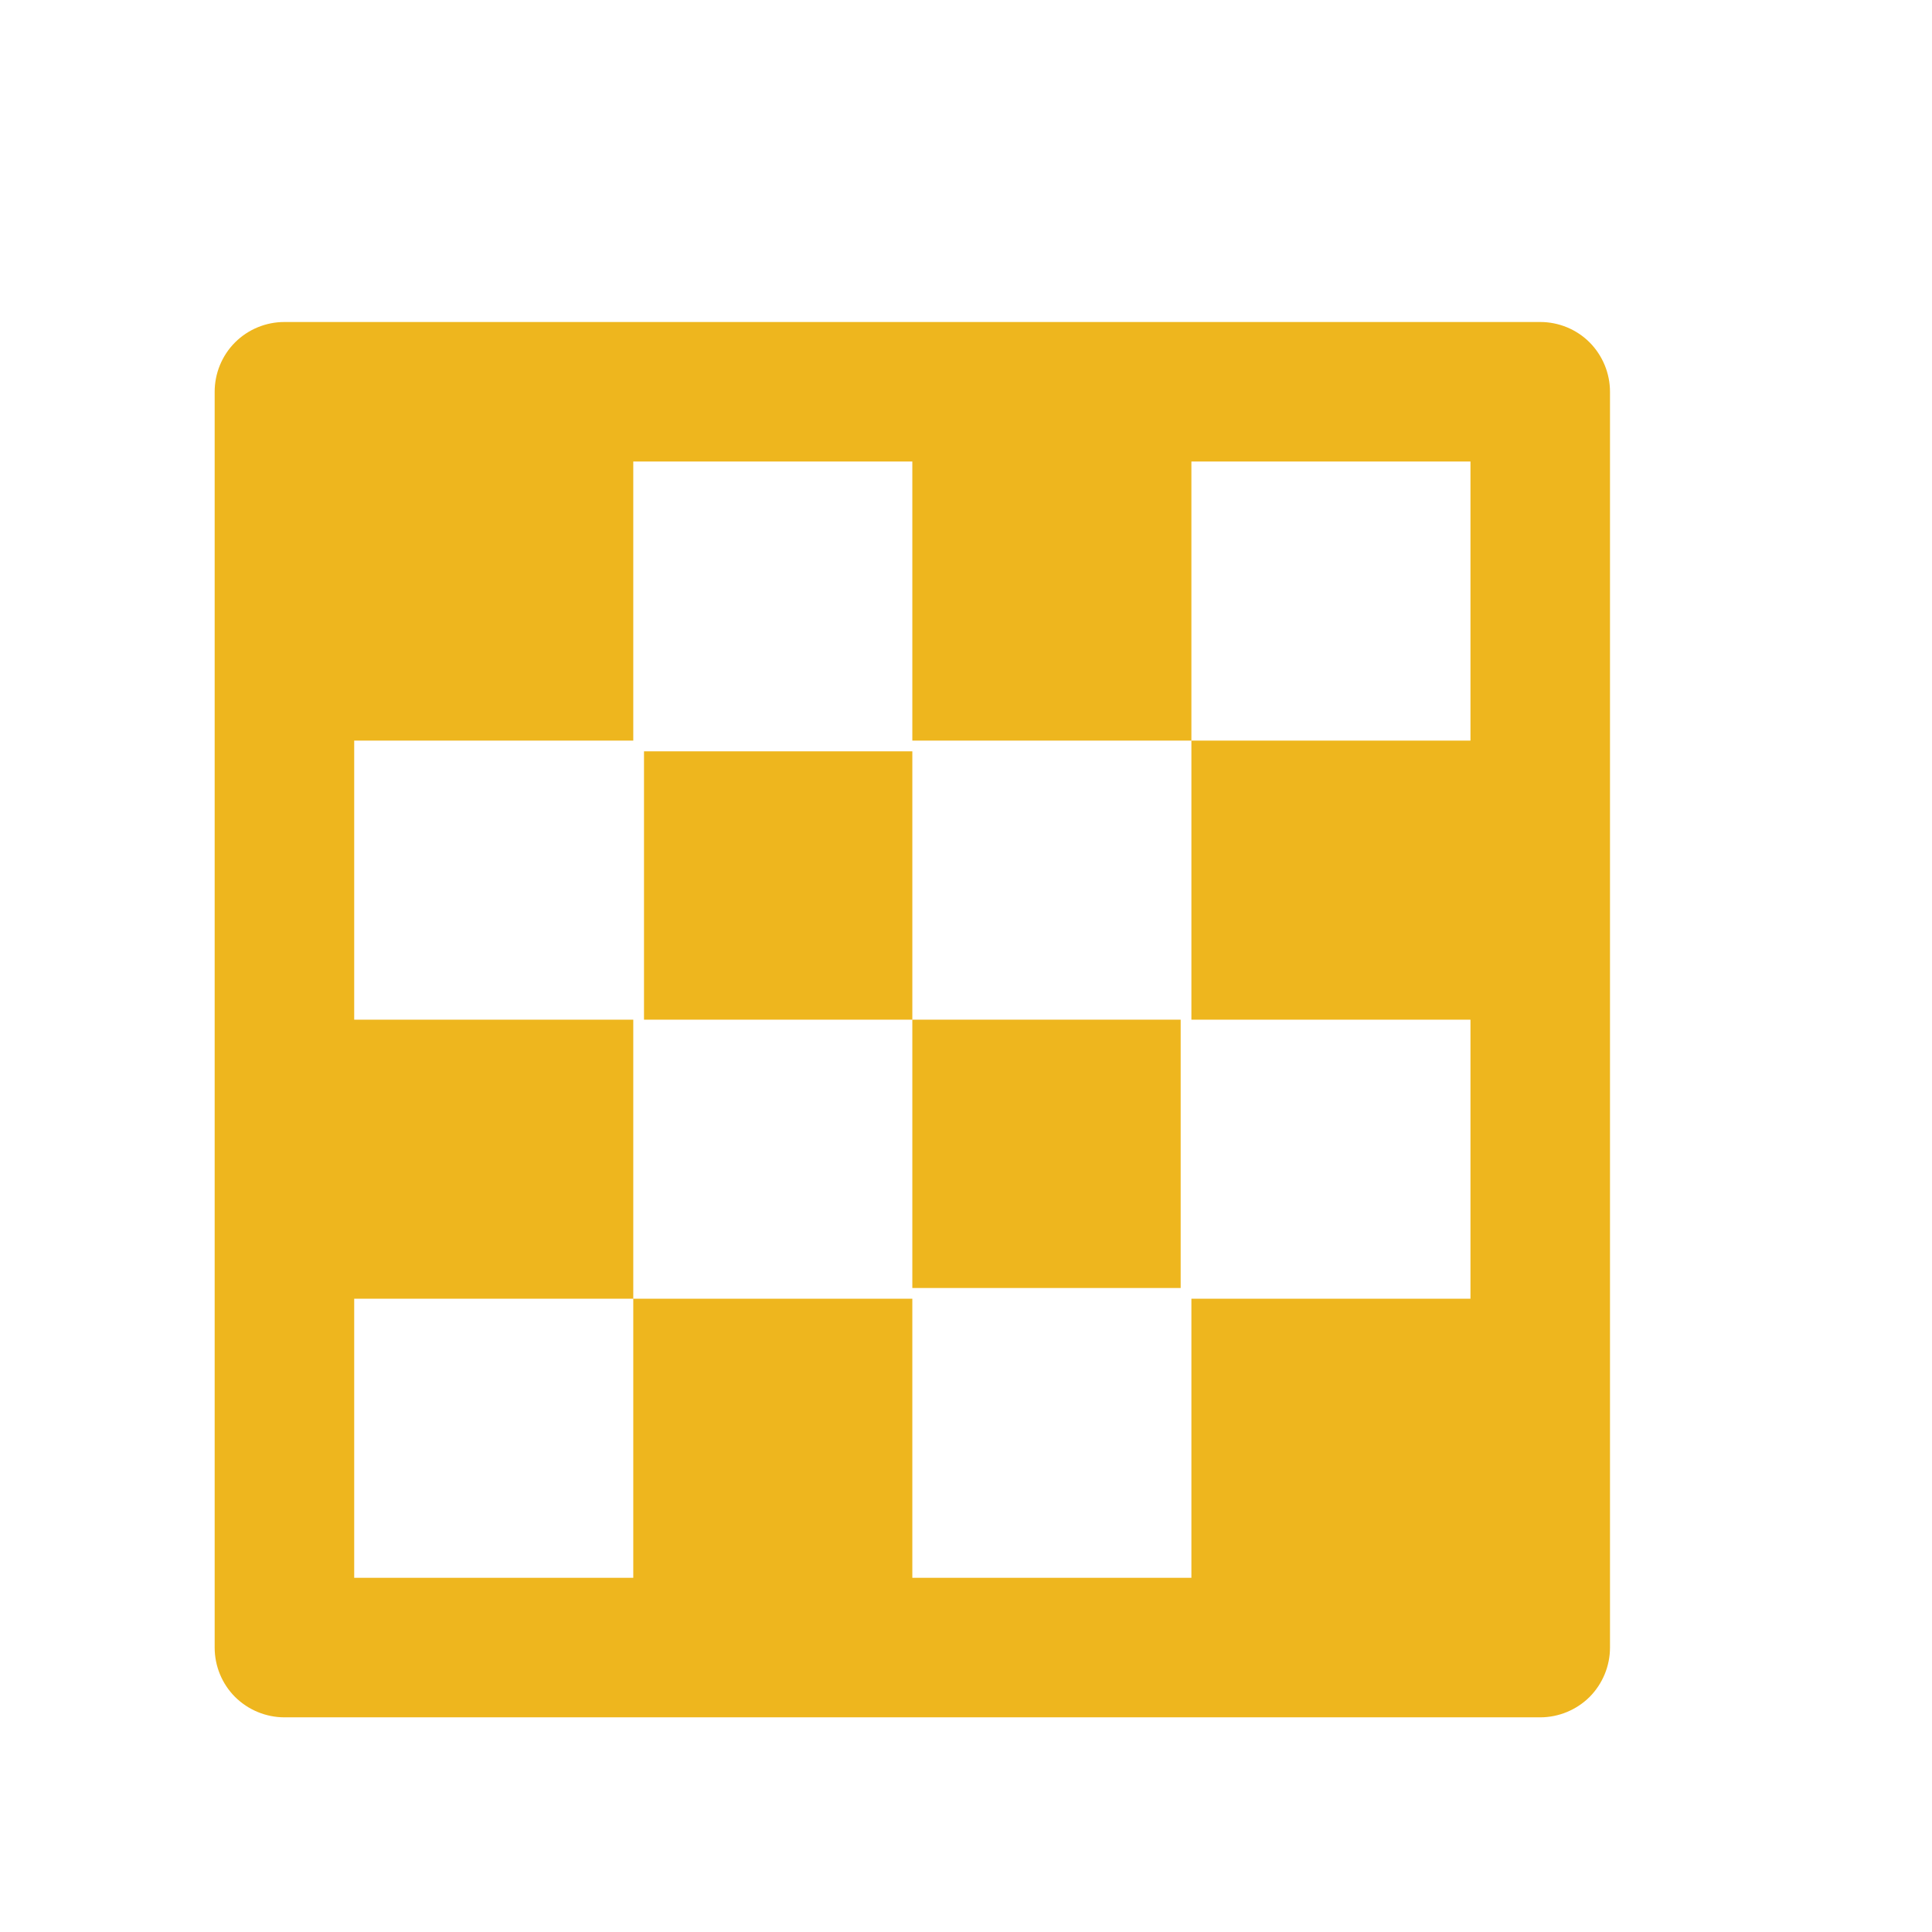
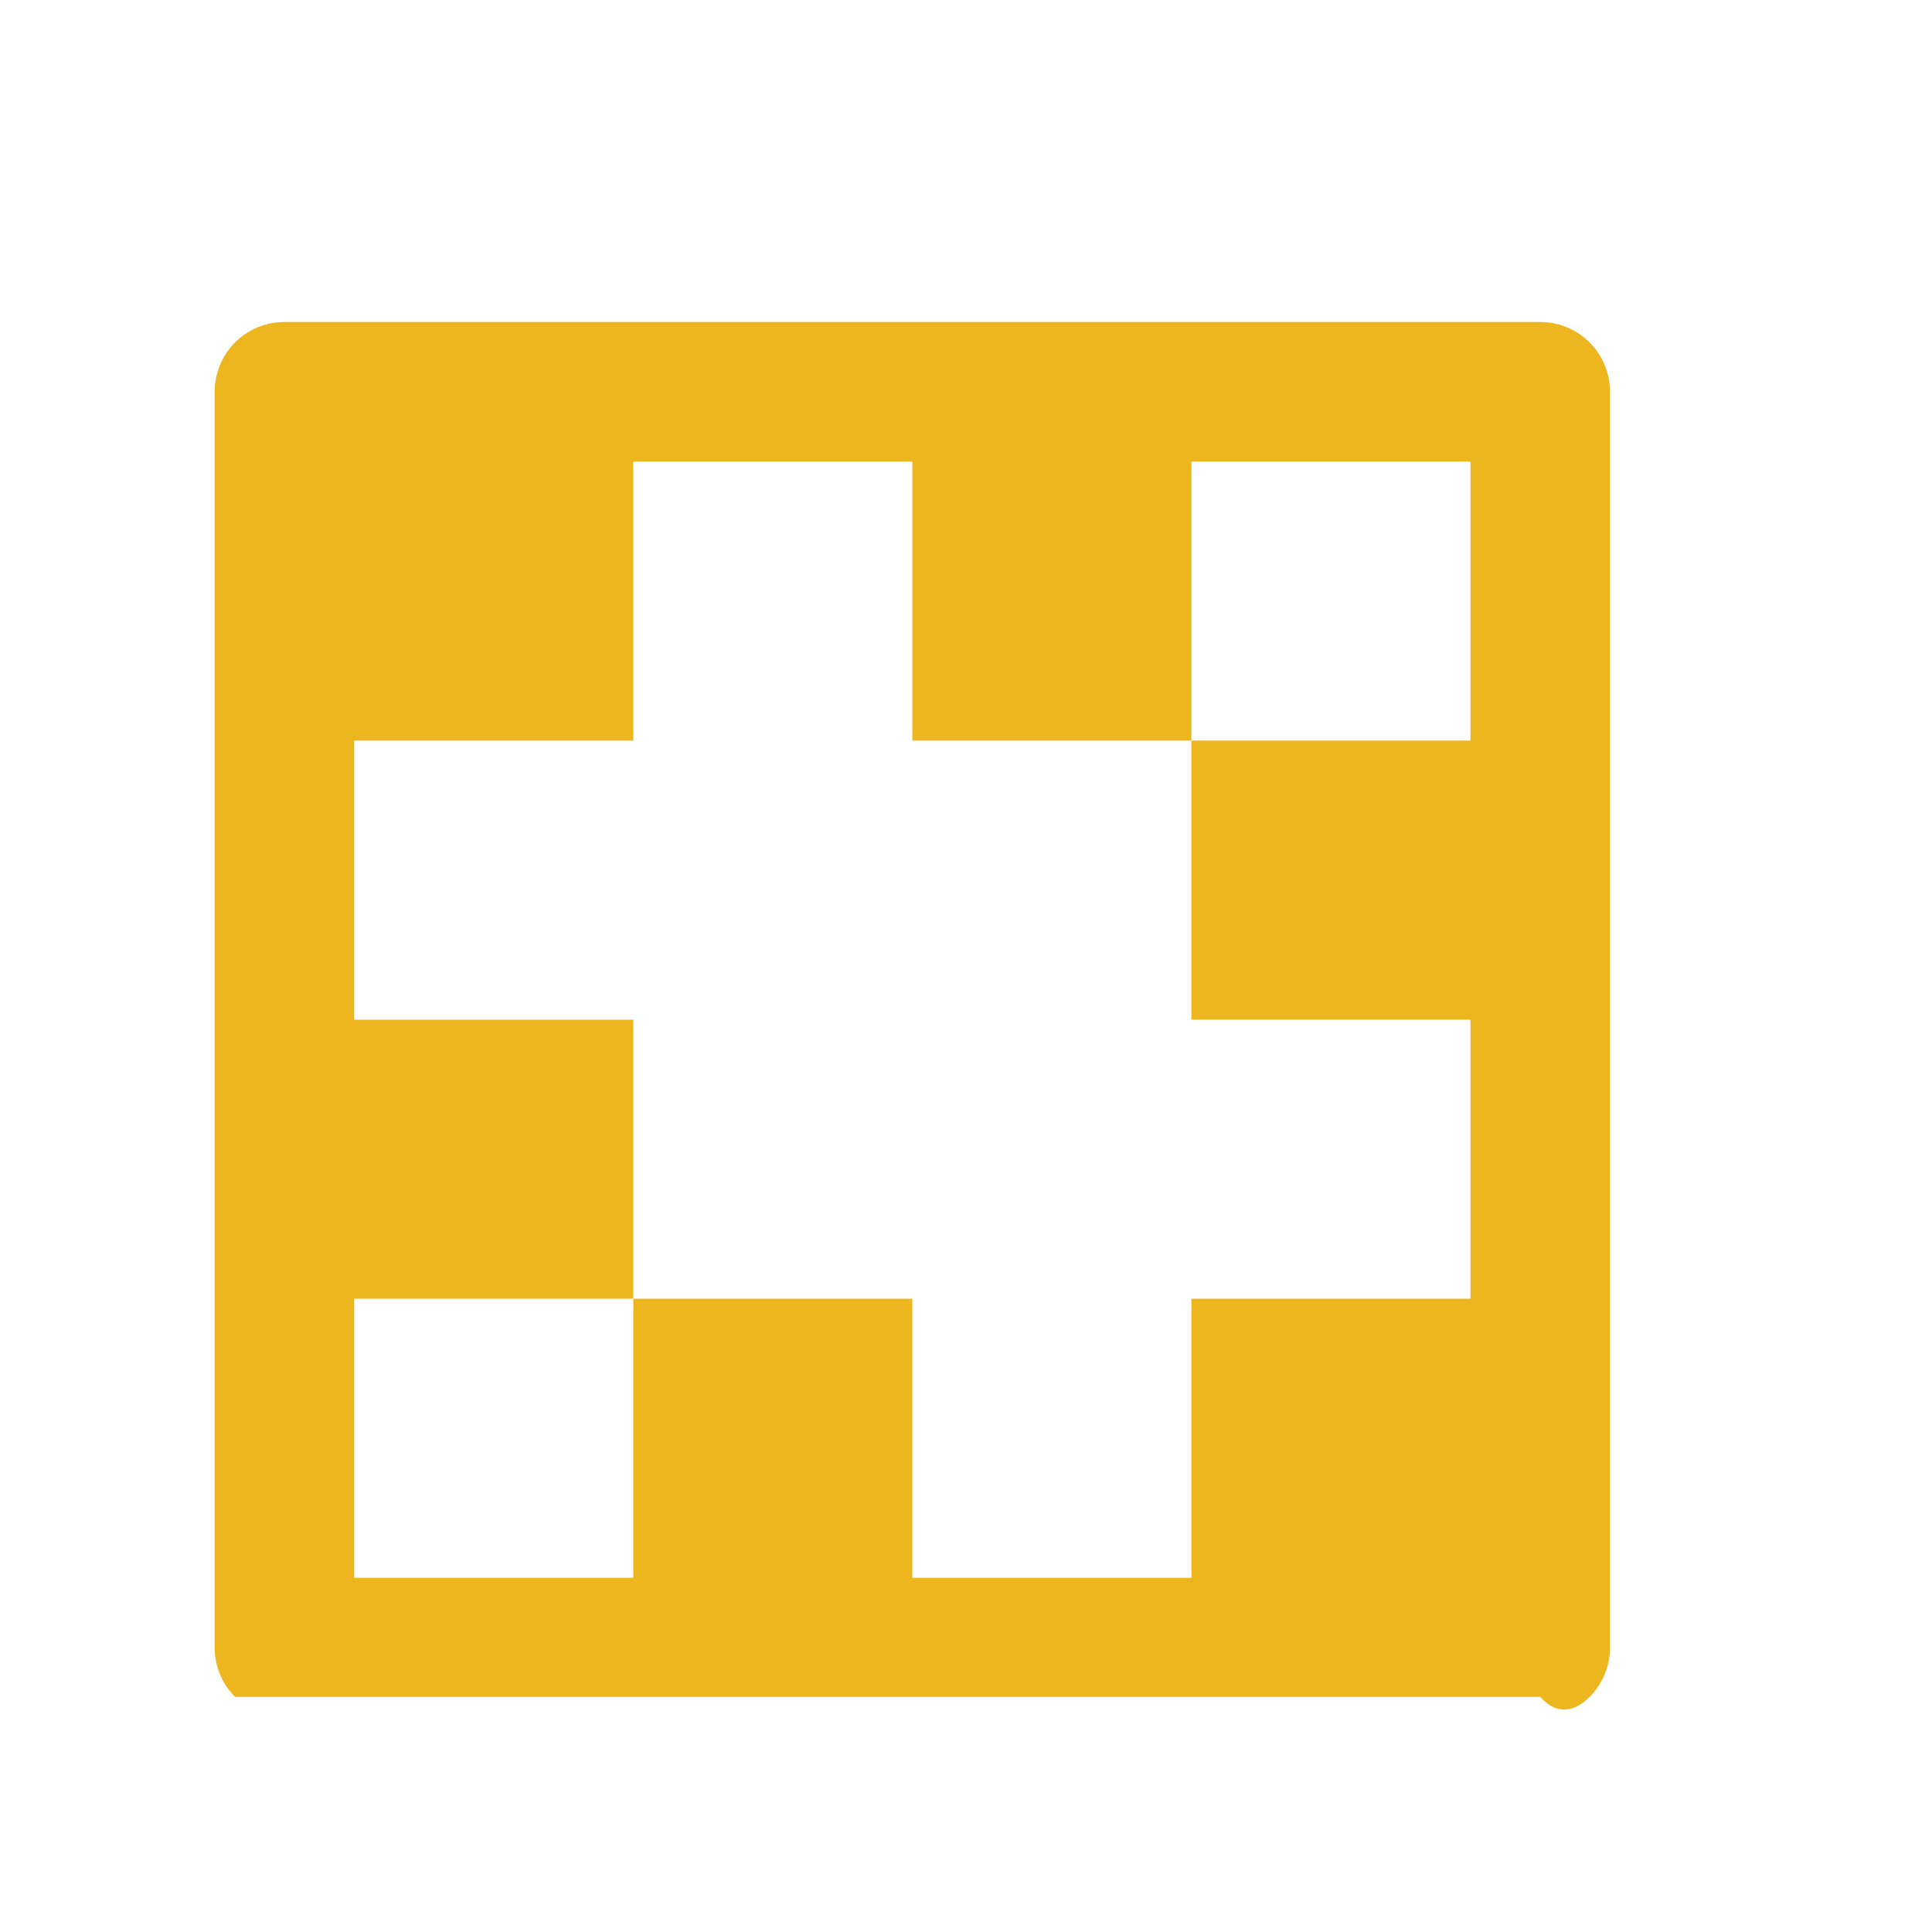
<svg xmlns="http://www.w3.org/2000/svg" width="18" height="18" viewBox="0 0 18 18" fill="none">
-   <path d="M14.35 3H2.65C2.478 3 2.312 3.068 2.19 3.19C2.068 3.312 2 3.478 2 3.65V15.35C2 15.522 2.068 15.688 2.19 15.81C2.312 15.931 2.478 16 2.65 16H14.35C14.522 16 14.688 15.931 14.81 15.81C14.931 15.688 15 15.522 15 15.35V3.65C15 3.478 14.931 3.312 14.81 3.19C14.688 3.068 14.522 3 14.35 3ZM13.7 6.9H11.1V9.5H13.7V12.1H11.1V14.7H8.5V12.1H5.9V14.7H3.3V12.1H5.9V9.5H3.3V6.9H5.9V4.3H8.5V6.9H11.1V4.3H13.7V6.9Z" fill="#EEB61E" />
-   <path d="M6 7H8.5V9.5H6V7ZM8.5 9.5H11V12H8.5V9.5Z" fill="#EEB61E" />
+   <path d="M14.35 3H2.65C2.478 3 2.312 3.068 2.19 3.19C2.068 3.312 2 3.478 2 3.65V15.35C2 15.522 2.068 15.688 2.19 15.81H14.35C14.522 16 14.688 15.931 14.81 15.81C14.931 15.688 15 15.522 15 15.35V3.65C15 3.478 14.931 3.312 14.81 3.19C14.688 3.068 14.522 3 14.35 3ZM13.7 6.9H11.1V9.5H13.7V12.1H11.1V14.7H8.5V12.1H5.9V14.7H3.3V12.1H5.9V9.5H3.3V6.9H5.9V4.3H8.5V6.9H11.1V4.3H13.7V6.9Z" fill="#EEB61E" />
</svg>